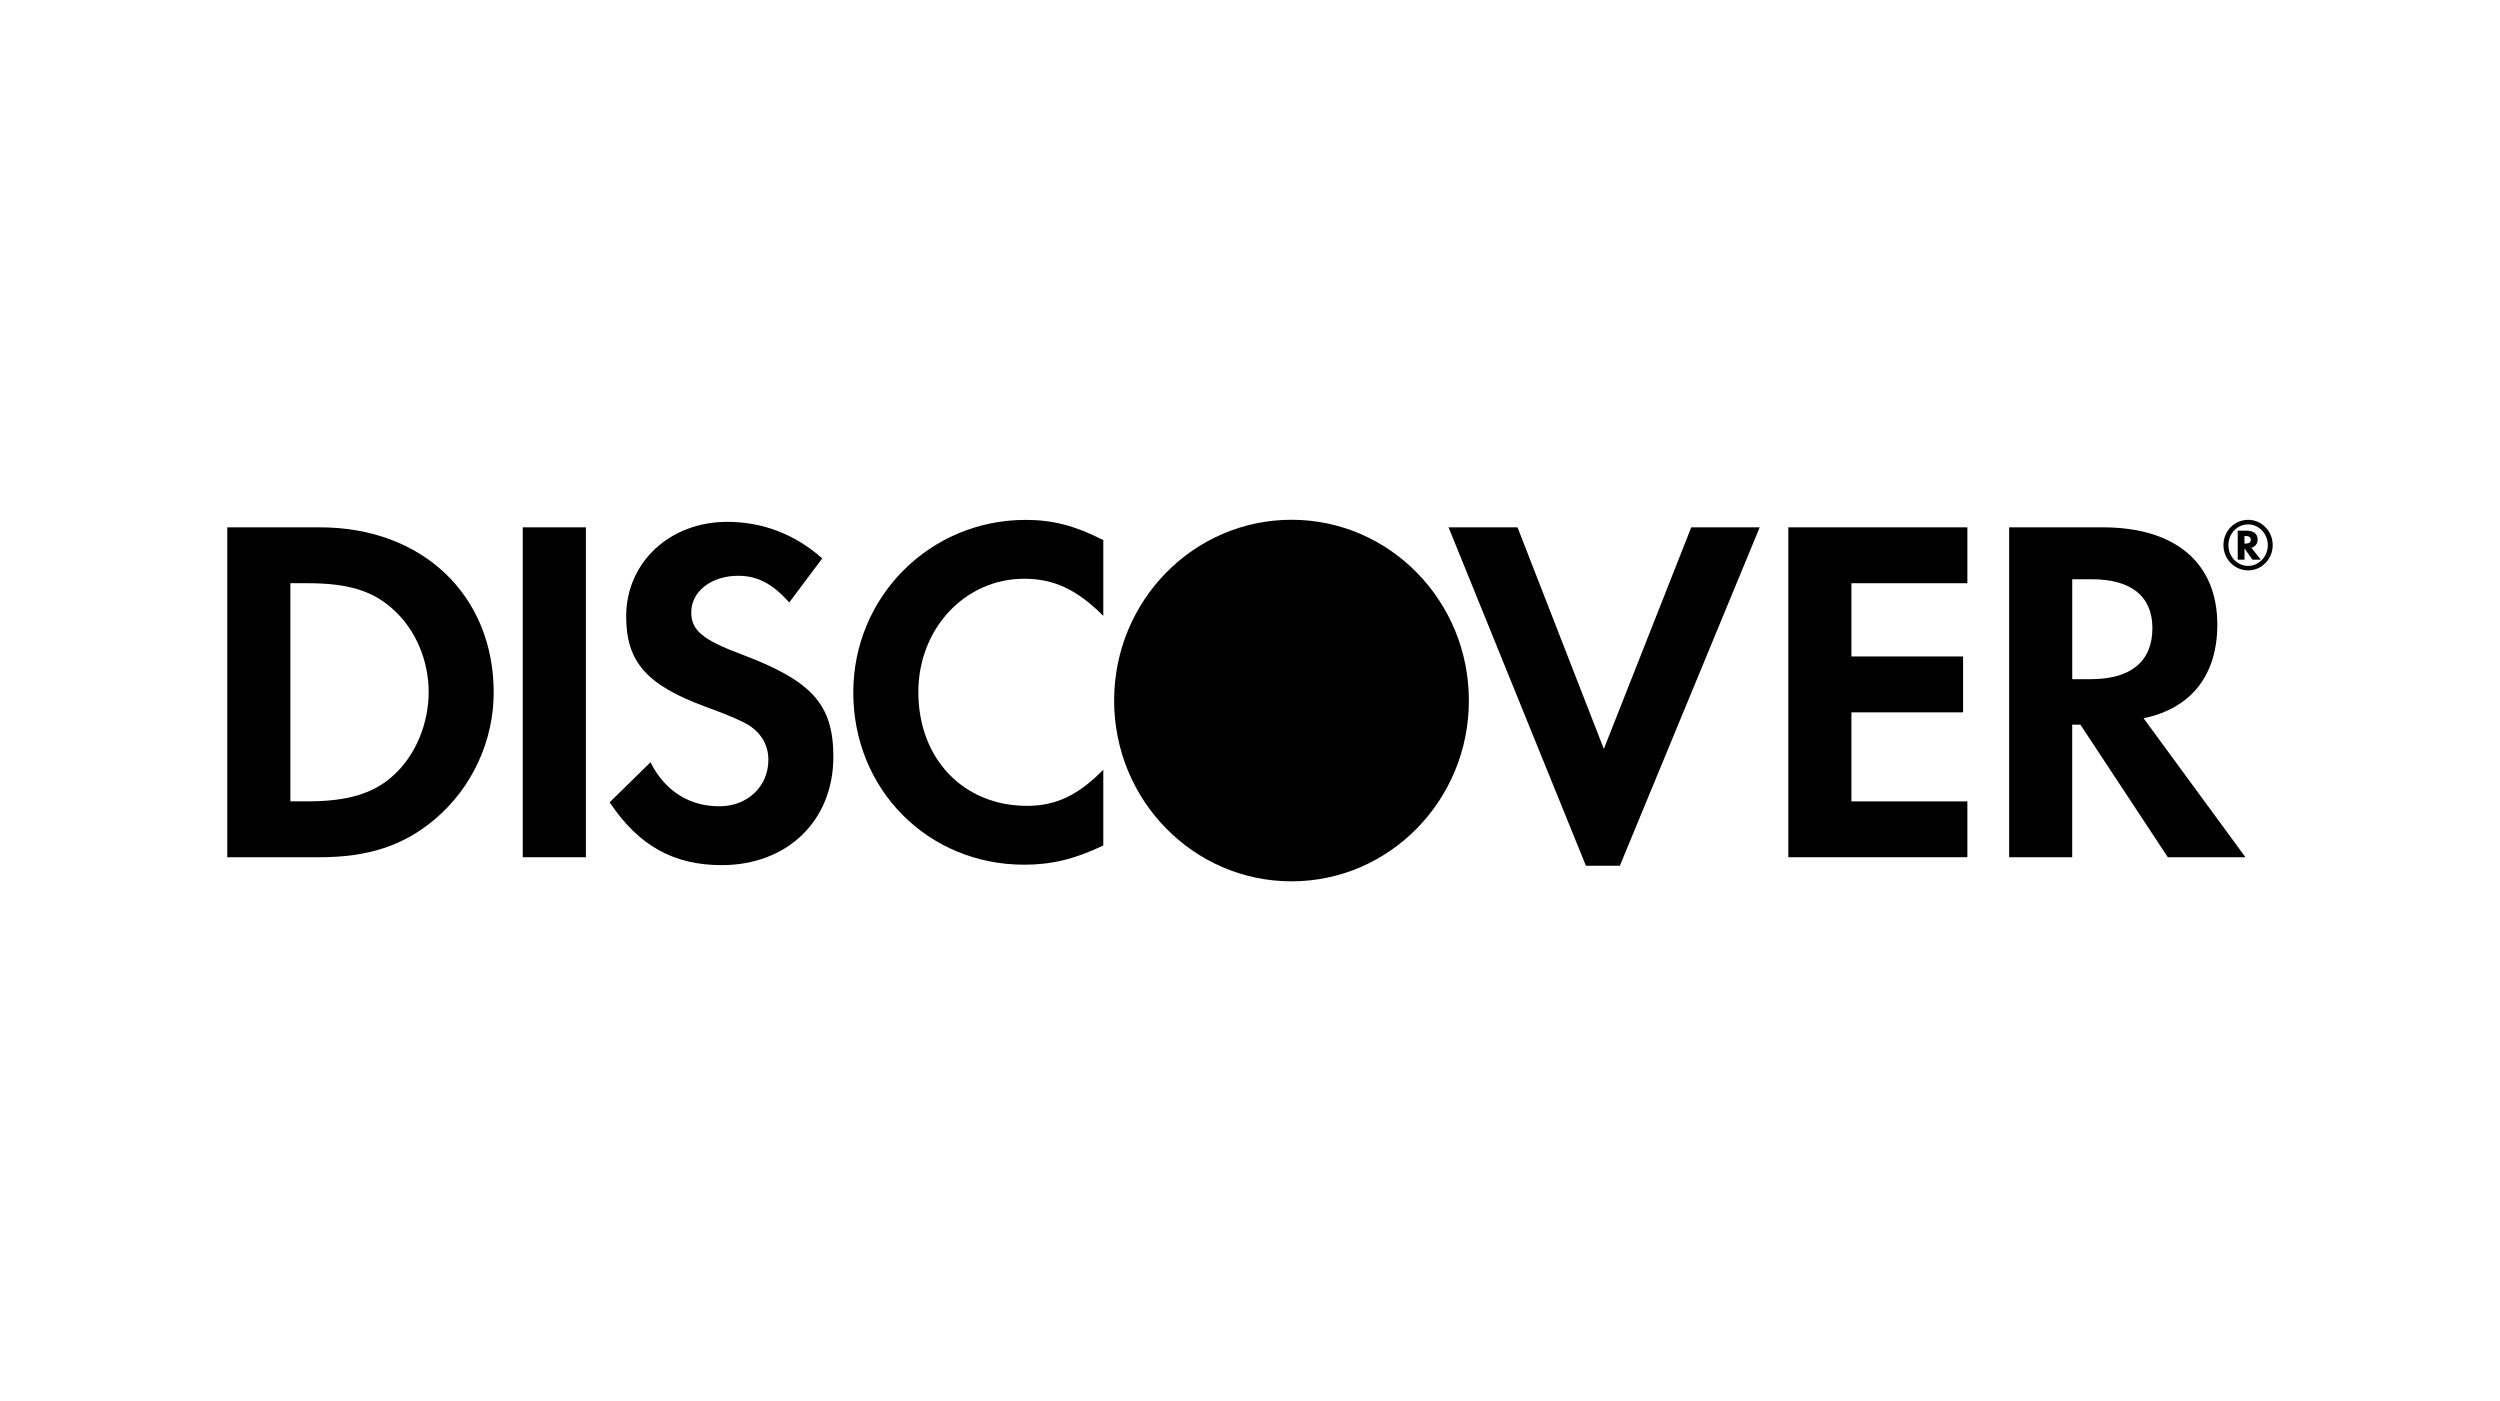
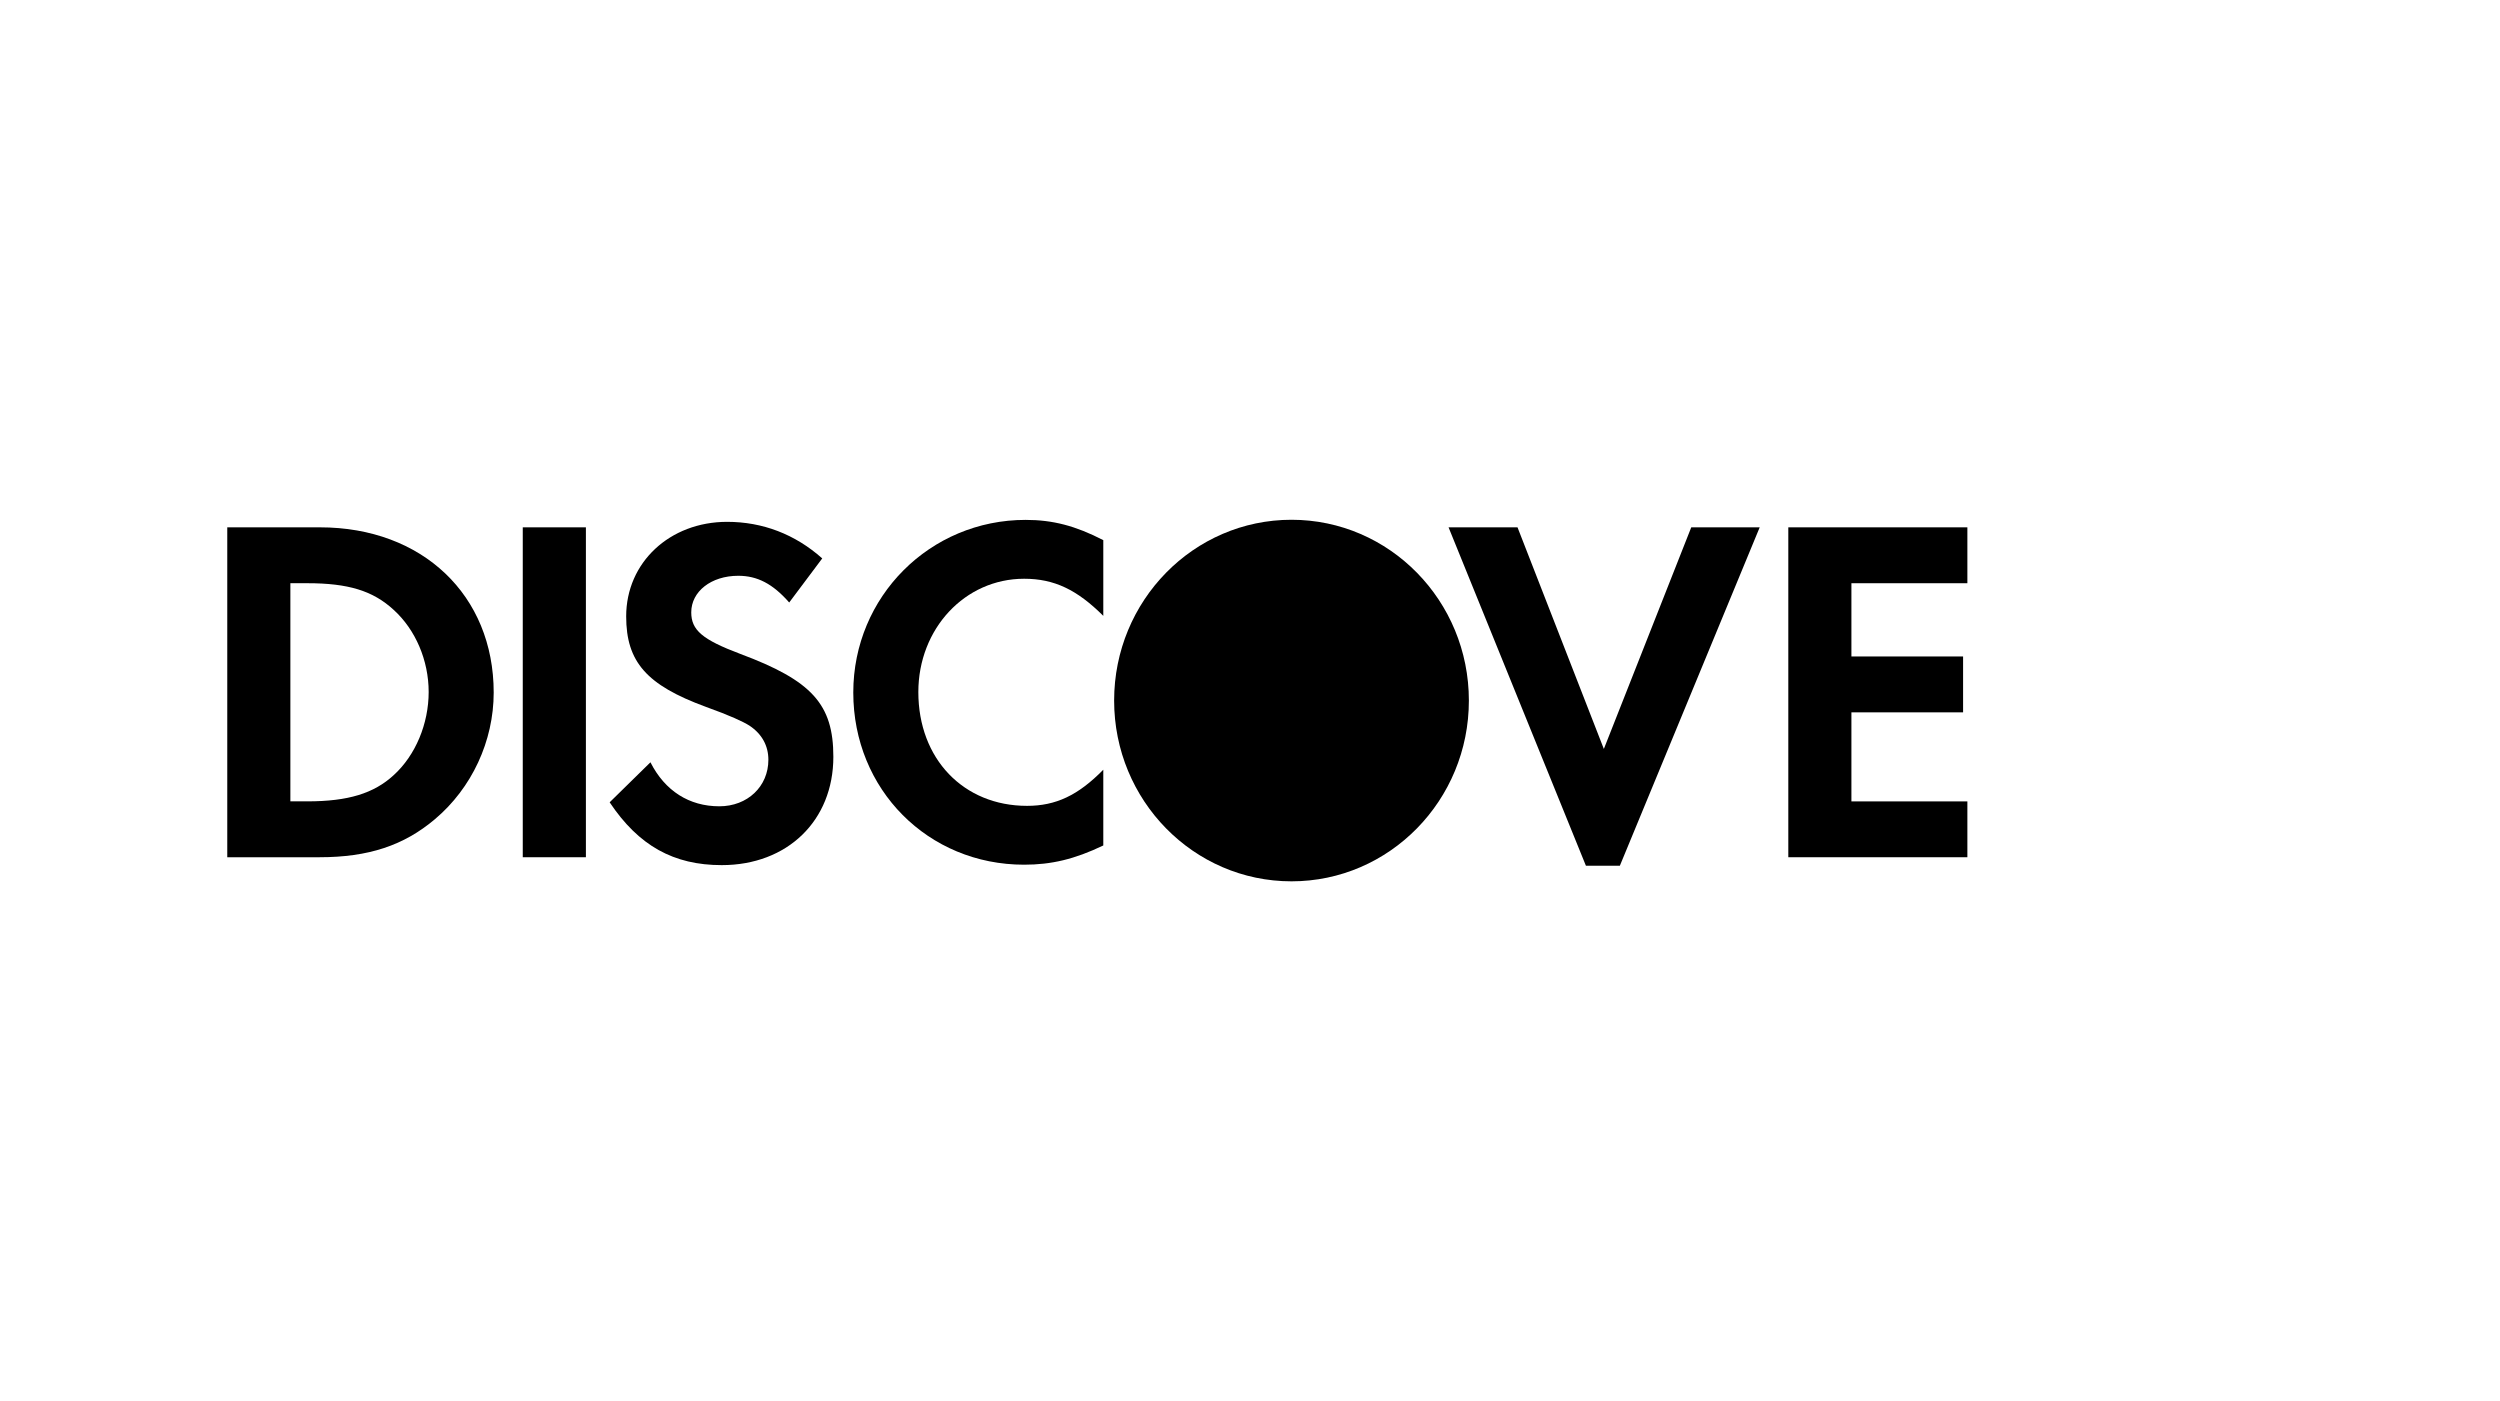
<svg xmlns="http://www.w3.org/2000/svg" width="182" height="102" viewBox="0 0 182 102" fill="none">
  <mask id="mask0_2230_711" style="mask-type:alpha" maskUnits="userSpaceOnUse" x="0" y="0" width="182" height="102">
    <path fill-rule="evenodd" clip-rule="evenodd" d="M0 102H182V0H0V102Z" fill="white" />
  </mask>
  <g mask="url(#mask0_2230_711)">
    <path fill-rule="evenodd" clip-rule="evenodd" d="M23.293 38.39H16.545V62.407H23.258C26.826 62.407 29.403 61.549 31.665 59.635C34.351 57.367 35.941 53.95 35.941 50.416C35.941 43.327 30.747 38.39 23.293 38.39ZM28.662 56.43C27.218 57.76 25.342 58.339 22.373 58.339H21.139V42.458H22.373C25.342 42.458 27.143 43 28.662 44.4C30.251 45.843 31.207 48.078 31.207 50.378C31.207 52.685 30.251 54.988 28.662 56.43Z" fill="black" />
    <path fill-rule="evenodd" clip-rule="evenodd" d="M38.057 62.407H42.653V38.39H38.057V62.407Z" fill="black" />
    <path fill-rule="evenodd" clip-rule="evenodd" d="M53.89 47.603C51.133 46.563 50.323 45.876 50.323 44.579C50.323 43.066 51.765 41.917 53.747 41.917C55.124 41.917 56.256 42.494 57.454 43.862L59.859 40.652C57.881 38.891 55.517 37.99 52.935 37.99C48.765 37.99 45.586 40.94 45.586 44.87C45.586 48.18 47.065 49.874 51.383 51.457C53.181 52.104 54.097 52.536 54.56 52.826C55.478 53.437 55.938 54.302 55.938 55.31C55.938 57.257 54.419 58.698 52.369 58.698C50.176 58.698 48.41 57.581 47.352 55.495L44.383 58.408C46.501 61.577 49.045 62.981 52.542 62.981C57.32 62.981 60.668 59.745 60.668 55.095C60.668 51.279 59.12 49.552 53.89 47.603Z" fill="black" />
    <path fill-rule="evenodd" clip-rule="evenodd" d="M62.119 50.416C62.119 57.477 67.557 62.95 74.557 62.95C76.534 62.95 78.228 62.553 80.32 61.55V56.035C78.481 57.91 76.853 58.666 74.769 58.666C70.141 58.666 66.855 55.245 66.855 50.382C66.855 45.77 70.243 42.133 74.557 42.133C76.749 42.133 78.407 42.931 80.32 44.835V39.323C78.301 38.28 76.642 37.848 74.665 37.848C67.702 37.848 62.119 43.432 62.119 50.416Z" fill="black" />
    <path fill-rule="evenodd" clip-rule="evenodd" d="M116.76 54.523L110.475 38.39H105.455L115.454 63.024H117.926L128.106 38.39H123.123L116.76 54.523Z" fill="black" />
    <path fill-rule="evenodd" clip-rule="evenodd" d="M130.189 62.407H143.225V58.342H134.783V51.859H142.913V47.791H134.783V42.459H143.225V38.39H130.189V62.407Z" fill="black" />
-     <path fill-rule="evenodd" clip-rule="evenodd" d="M161.421 45.48C161.421 40.983 158.382 38.39 153.081 38.39H146.266V62.407H150.856V52.758H151.456L157.818 62.407H163.47L156.053 52.289C159.515 51.57 161.421 49.158 161.421 45.48ZM152.202 49.444H150.859V42.17H152.275C155.137 42.17 156.695 43.392 156.695 45.73C156.695 48.145 155.137 49.444 152.202 49.444Z" fill="black" />
-     <path fill-rule="evenodd" clip-rule="evenodd" d="M164.354 39.285C164.354 38.865 164.07 38.634 163.57 38.634H162.906V40.745H163.4V39.926L163.98 40.745H164.584L163.902 39.875C164.194 39.794 164.354 39.578 164.354 39.285ZM163.481 39.573H163.397V39.021H163.487C163.732 39.021 163.858 39.111 163.858 39.292C163.858 39.48 163.73 39.573 163.481 39.573Z" fill="black" />
-     <path fill-rule="evenodd" clip-rule="evenodd" d="M163.67 37.843C162.665 37.843 161.867 38.661 161.867 39.684C161.867 40.705 162.675 41.524 163.67 41.524C164.651 41.524 165.454 40.696 165.454 39.684C165.454 38.675 164.651 37.843 163.67 37.843ZM163.666 41.197C162.875 41.197 162.228 40.526 162.228 39.688C162.228 38.848 162.867 38.176 163.666 38.176C164.454 38.176 165.097 38.862 165.097 39.688C165.097 40.519 164.454 41.197 163.666 41.197Z" fill="black" />
    <path fill-rule="evenodd" clip-rule="evenodd" d="M94.022 37.839C101.153 37.839 106.934 43.731 106.934 51.001C106.934 58.269 101.153 64.161 94.022 64.161C86.892 64.161 81.109 58.269 81.109 51.001C81.109 43.731 86.892 37.839 94.022 37.839Z" fill="black" />
  </g>
</svg>